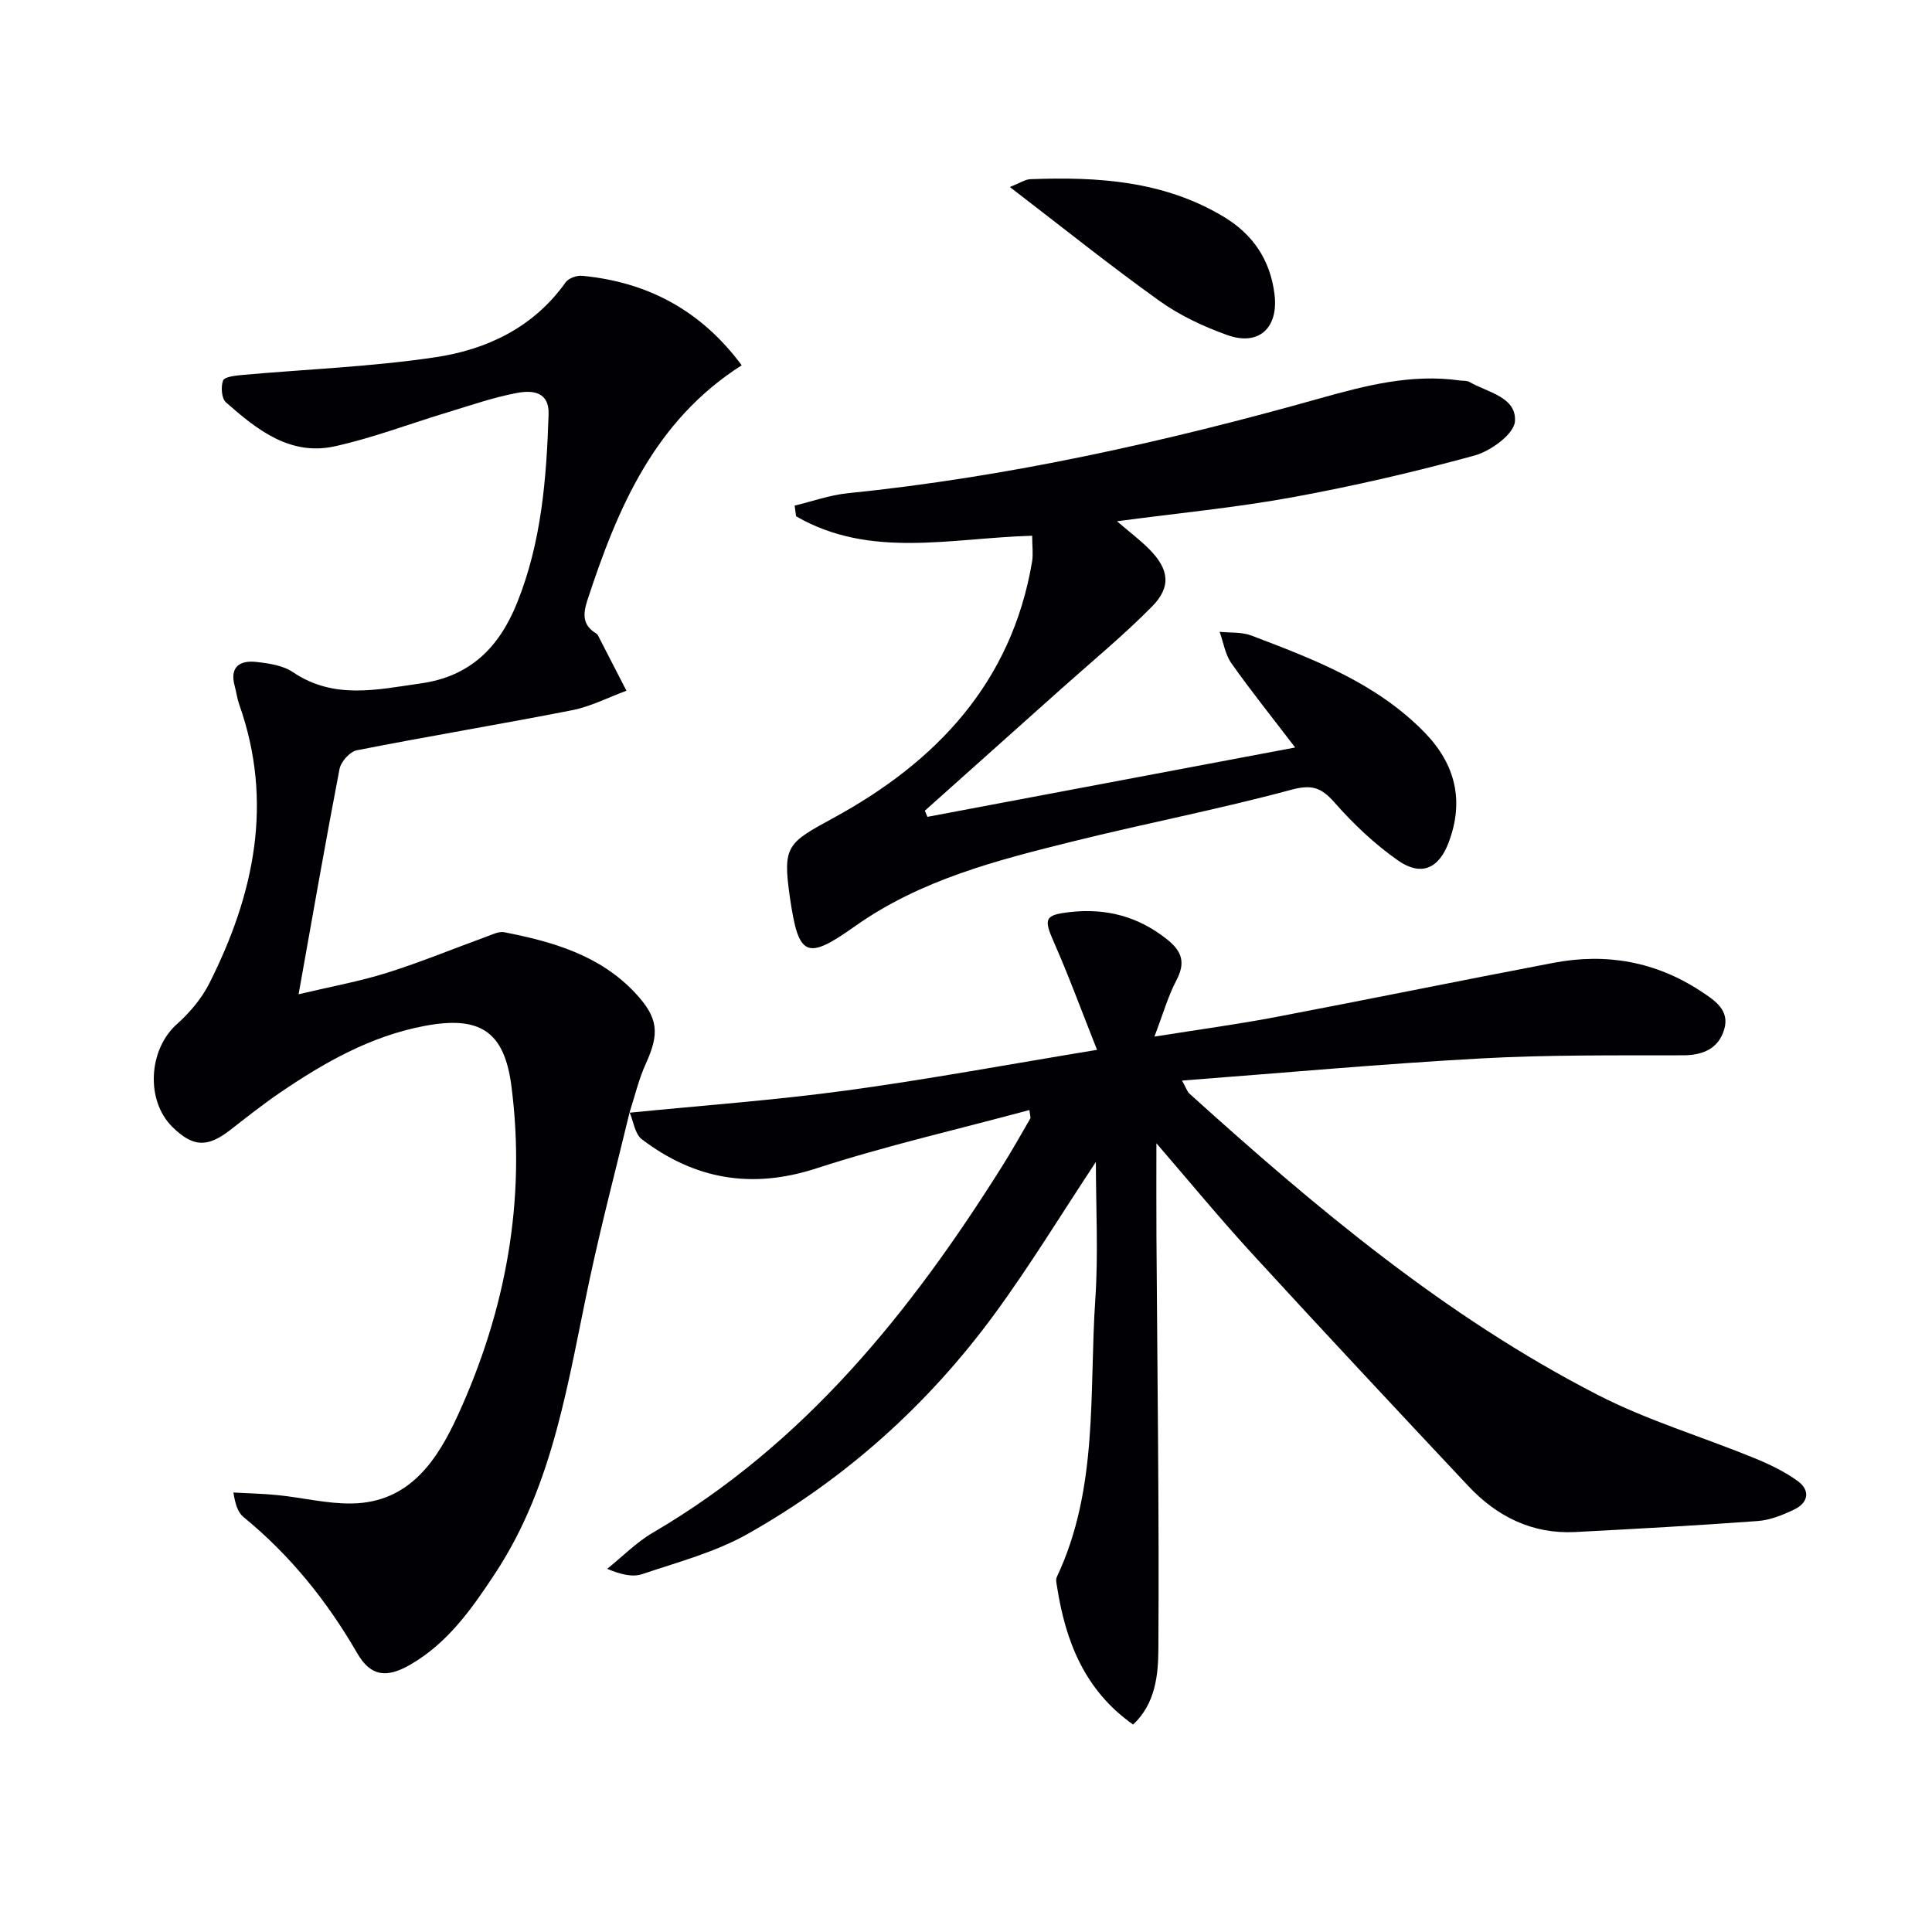
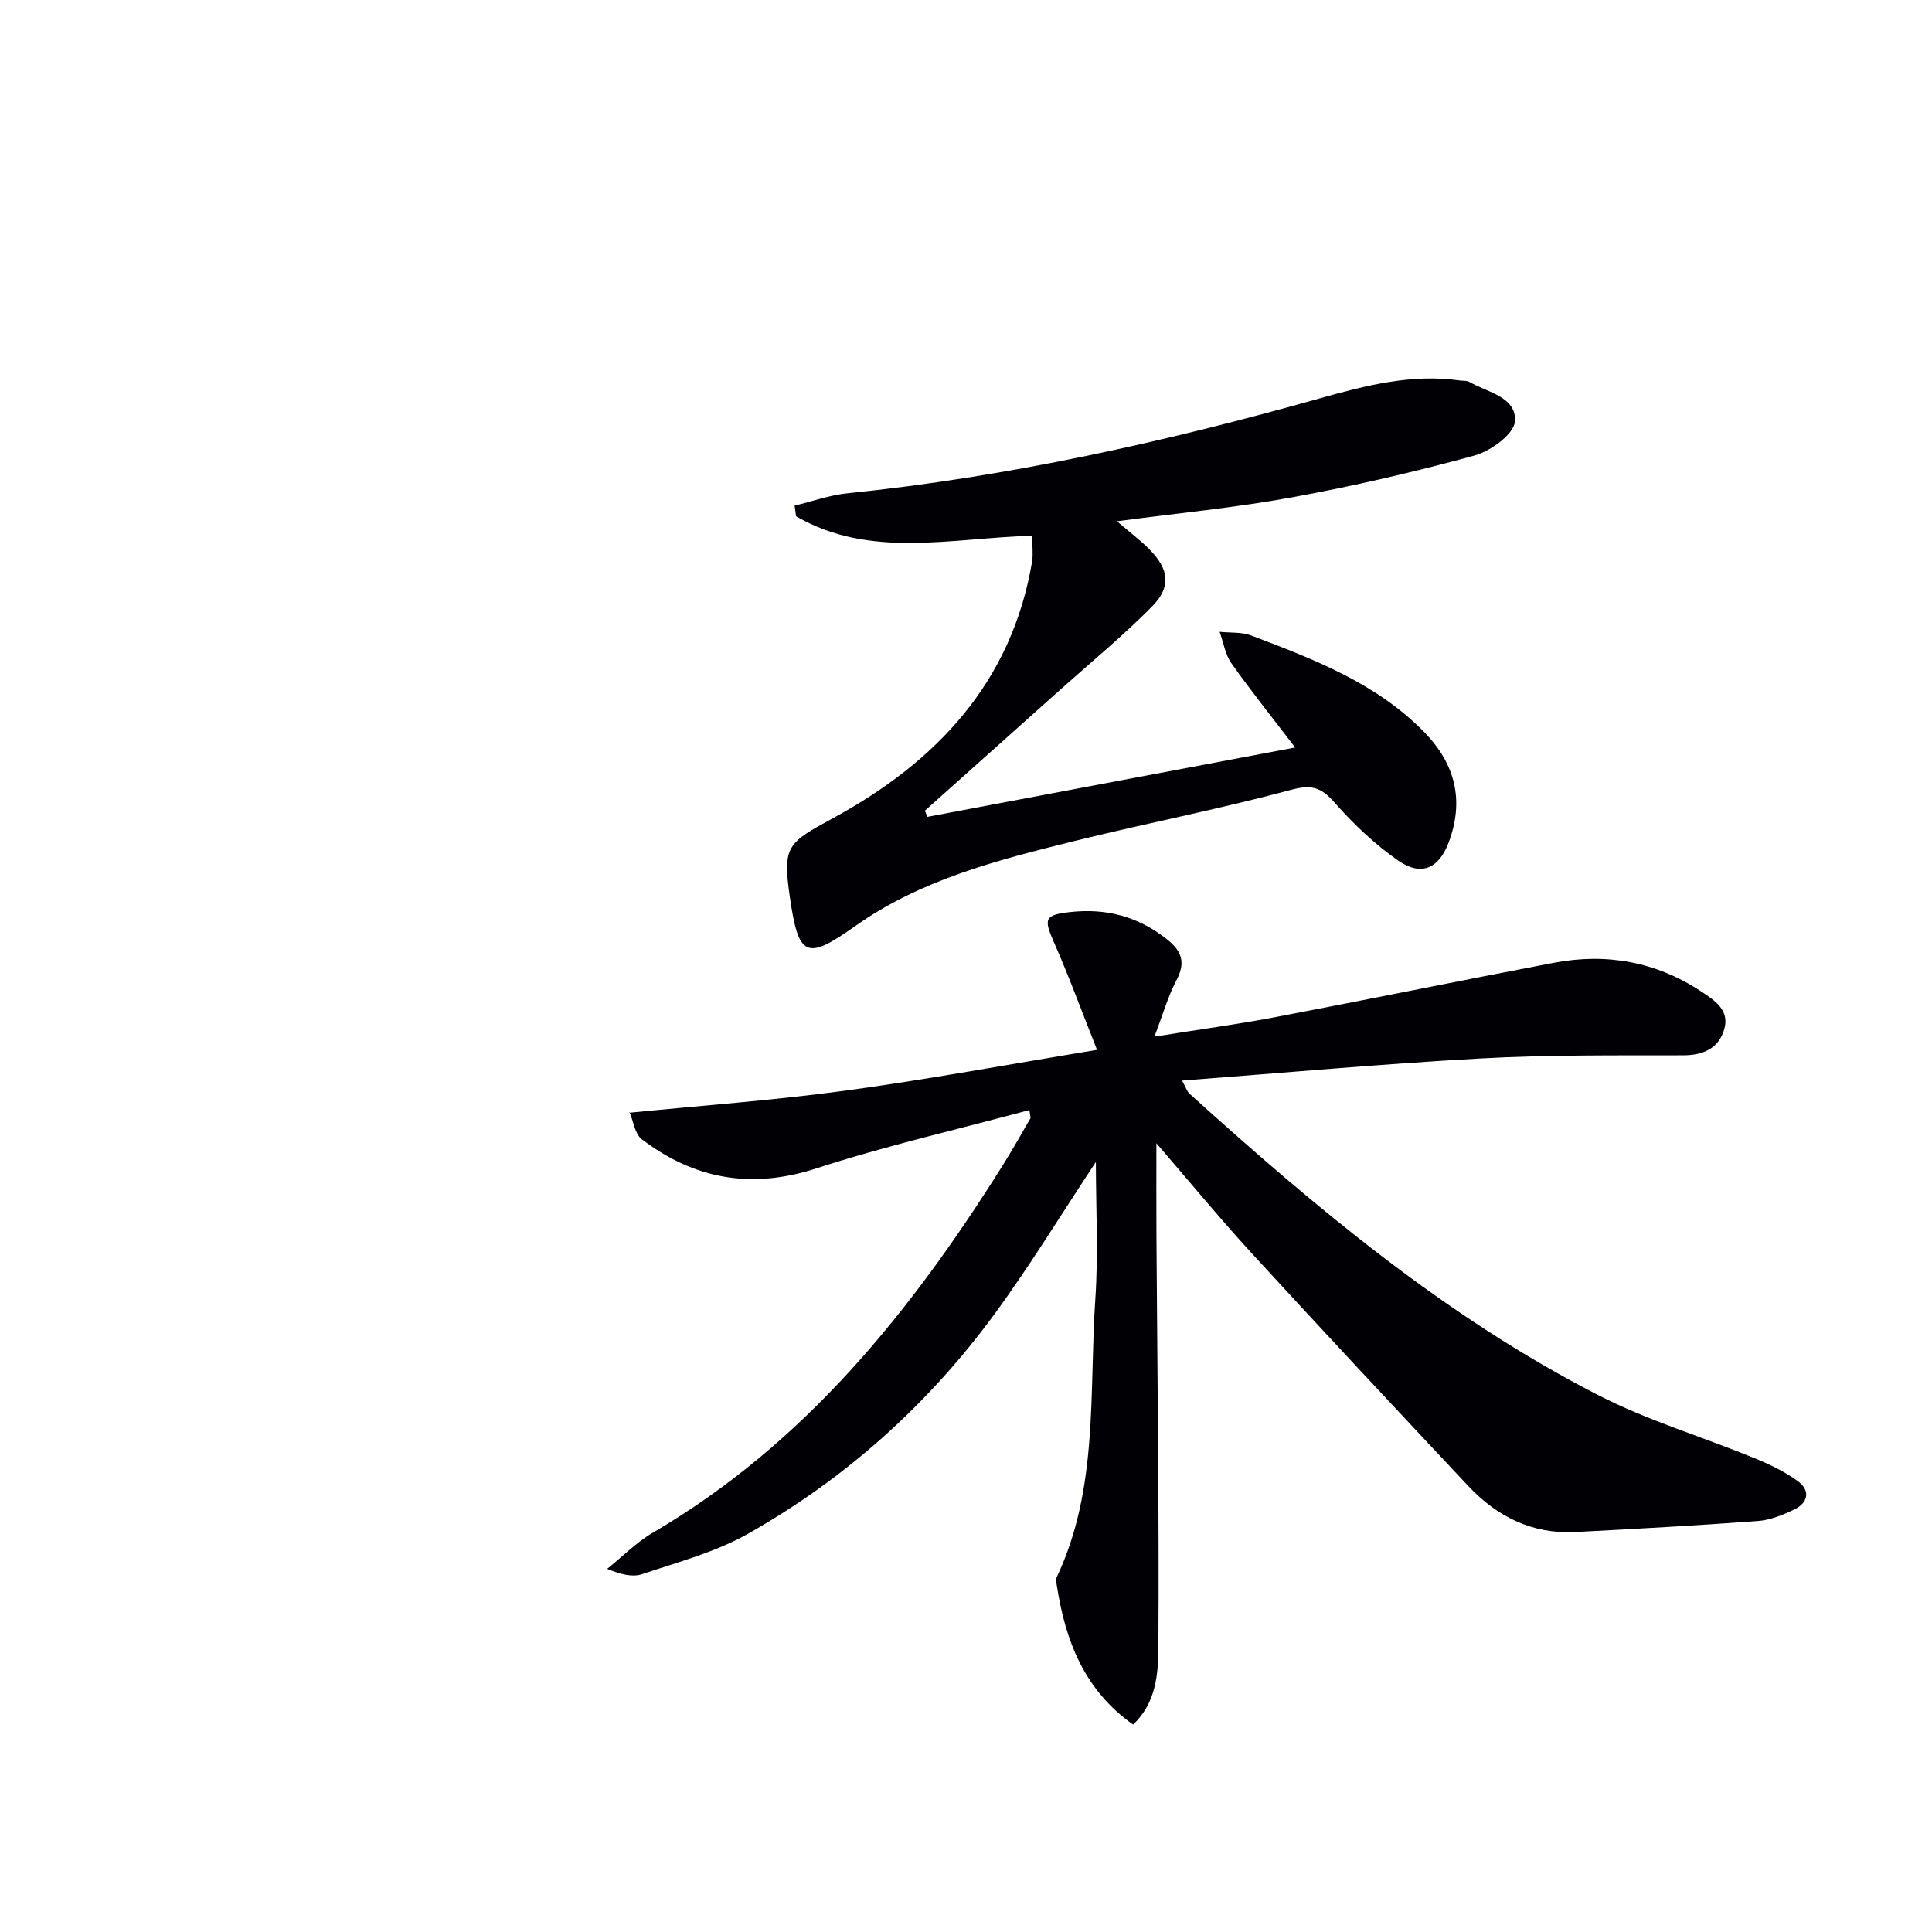
<svg xmlns="http://www.w3.org/2000/svg" enable-background="new 0 0 400 400" viewBox="0 0 400 400">
  <g fill="#010105">
    <path d="m130.29 230.38c14.93-1.49 29.91-2.57 44.76-4.58 16.88-2.29 33.65-5.41 52.08-8.44-3.21-8.08-5.85-15.31-8.95-22.33-2.14-4.85-1.89-5.61 3.39-6.2 7.47-.83 14.1.91 20.06 5.66 3.15 2.5 3.84 4.86 1.92 8.5-1.71 3.24-2.72 6.86-4.54 11.63 9.38-1.5 17.23-2.55 25-4.03 19.23-3.66 38.41-7.59 57.65-11.25 10.9-2.08 21.15-.26 30.51 5.9 2.85 1.87 5.97 3.9 4.82 7.84-1.14 3.94-4.29 5.4-8.51 5.41-13.97.03-27.97-.12-41.92.65-20.4 1.12-40.76 2.98-61.83 4.58.81 1.44 1.03 2.25 1.56 2.73 26.11 23.59 53.02 46.19 84.53 62.36 10.28 5.28 21.53 8.63 32.27 13.02 3.18 1.3 6.38 2.81 9.13 4.82 2.61 1.91 2.21 4.47-.75 5.88-2.36 1.13-4.97 2.19-7.53 2.38-12.58.93-25.19 1.62-37.79 2.28-8.91.46-16.21-3.19-22.17-9.54-14.92-15.9-29.82-31.82-44.56-47.89-6.84-7.45-13.27-15.27-20-23.06 0 6.69-.03 13.05.01 19.4.18 28.43.58 56.86.4 85.28-.03 5.35-.58 11.32-5.23 15.67-10.05-7.08-13.99-17.23-15.76-28.58-.1-.65-.3-1.44-.04-1.97 8.69-18.38 6.66-38.27 7.98-57.66.63-9.37.11-18.82.11-28.27-7.07 10.67-13.61 21.43-21.02 31.54-13.75 18.74-30.84 34.06-51.08 45.48-6.71 3.78-14.43 5.82-21.81 8.31-2 .68-4.42.1-7.27-1.09 3.15-2.52 6.04-5.49 9.48-7.5 31.39-18.37 53.35-45.68 72.3-75.86 2.03-3.23 3.91-6.57 5.82-9.87.12-.21-.05-.59-.18-1.76-14.81 4-29.67 7.39-44.11 12.08-13.43 4.36-25.22 2.27-36.14-6.03-1.44-1.1-1.73-3.71-2.55-5.63z" />
-     <path d="m130.37 230.23c-2.76 11.43-5.75 22.81-8.22 34.3-4.52 21.07-7.38 42.62-19.64 61.23-4.8 7.29-9.76 14.36-17.48 18.84-4.94 2.87-8.25 2.56-11.08-2.33-6.24-10.8-13.87-20.27-23.51-28.16-1.08-.88-1.68-2.35-2.12-5.1 3.1.18 6.21.23 9.29.55 5.09.52 10.17 1.8 15.24 1.72 12.09-.19 17.8-9.19 22.03-18.46 9.83-21.55 14.06-44.3 11-67.97-1.48-11.46-6.62-14.63-18.16-12.41-11.02 2.12-20.55 7.52-29.67 13.73-3.57 2.43-6.97 5.13-10.38 7.78-4.74 3.68-7.71 3.56-11.95-.6-5.61-5.49-4.98-16.04.87-21.28 2.67-2.39 5.17-5.33 6.77-8.52 9.27-18.4 13.33-37.45 6.18-57.66-.44-1.24-.6-2.58-.95-3.86-1.08-3.98 1.06-5.36 4.47-4.98 2.59.28 5.51.71 7.58 2.11 8.5 5.75 17.46 3.61 26.49 2.33 10.14-1.43 16.16-7.35 19.9-16.61 5.09-12.6 6.11-25.77 6.55-39.08.16-4.84-3.5-5.02-6.57-4.44-4.86.91-9.59 2.57-14.35 4.01-7.78 2.35-15.42 5.28-23.33 7.03-9.25 2.05-16.14-3.44-22.55-9.1-.91-.8-1.08-3.22-.6-4.52.28-.76 2.51-1.01 3.89-1.14 13.37-1.2 26.85-1.7 40.1-3.68 10.66-1.59 20.32-6.19 26.94-15.51.61-.85 2.3-1.46 3.41-1.35 13.61 1.29 24.66 7.21 33.04 18.53-18.08 11.51-25.72 29.61-31.96 48.68-.96 2.95-.96 5.12 1.81 6.83.14.09.28.21.36.35 1.98 3.84 3.95 7.68 5.93 11.52-3.76 1.38-7.41 3.28-11.29 4.04-14.82 2.91-29.73 5.37-44.54 8.29-1.43.28-3.28 2.35-3.57 3.85-2.92 15.14-5.56 30.33-8.48 46.66 6.61-1.57 12.56-2.64 18.27-4.43 6.95-2.18 13.7-4.98 20.56-7.47 1.22-.44 2.61-1.17 3.76-.94 10.05 1.96 19.79 4.76 27.1 12.57 4.84 5.18 5.04 8.39 2.22 14.6-1.49 3.26-2.31 6.82-3.42 10.24-.02-.04.06-.19.06-.19z" />
    <path d="m213.7 110.92c-16.87.47-33.56 4.84-48.88-4.03-.1-.74-.2-1.47-.3-2.21 3.64-.87 7.23-2.17 10.92-2.55 33.3-3.39 65.8-10.64 97.96-19.69 9.39-2.64 18.91-5.09 28.87-3.66.66.09 1.43-.01 1.96.3 3.76 2.17 9.8 3.11 9.42 8.18-.2 2.62-5.02 6.13-8.36 7.05-12.44 3.41-25.05 6.33-37.74 8.65-11.7 2.14-23.59 3.27-36.29 4.96 2.65 2.28 4.83 3.91 6.73 5.83 4.04 4.1 4.55 7.74.54 11.81-5.94 6.02-12.51 11.42-18.83 17.07-9.4 8.41-18.81 16.82-28.22 25.22.18.42.35.84.53 1.27 25.07-4.73 50.13-9.45 76.14-14.36-4.71-6.17-9.14-11.69-13.21-17.45-1.29-1.83-1.64-4.32-2.43-6.5 2.2.23 4.57.01 6.57.77 12.91 4.91 25.86 9.82 35.83 20.03 6.45 6.61 8.29 14.25 4.98 22.91-2.05 5.37-5.7 6.95-10.46 3.62-4.83-3.38-9.25-7.57-13.15-12.01-2.78-3.16-4.76-3.75-9.04-2.59-14.88 4.01-30.05 6.93-45.01 10.64-15.8 3.92-31.6 7.94-45.22 17.59-10.07 7.14-11.68 6.38-13.47-5.98-1.54-10.69-.54-11.24 8.99-16.43 21.34-11.62 36.94-28.07 41.16-53.12.24-1.58.01-3.24.01-5.32z" />
-     <path d="m209.08 38.72c2.15-.85 3.17-1.58 4.23-1.62 13.93-.53 27.61.32 40 7.75 6.1 3.65 9.67 8.95 10.56 16.04.87 6.96-3.19 10.82-9.75 8.49-4.94-1.76-9.88-4.08-14.12-7.12-10.24-7.33-20.07-15.22-30.92-23.54z" />
  </g>
</svg>